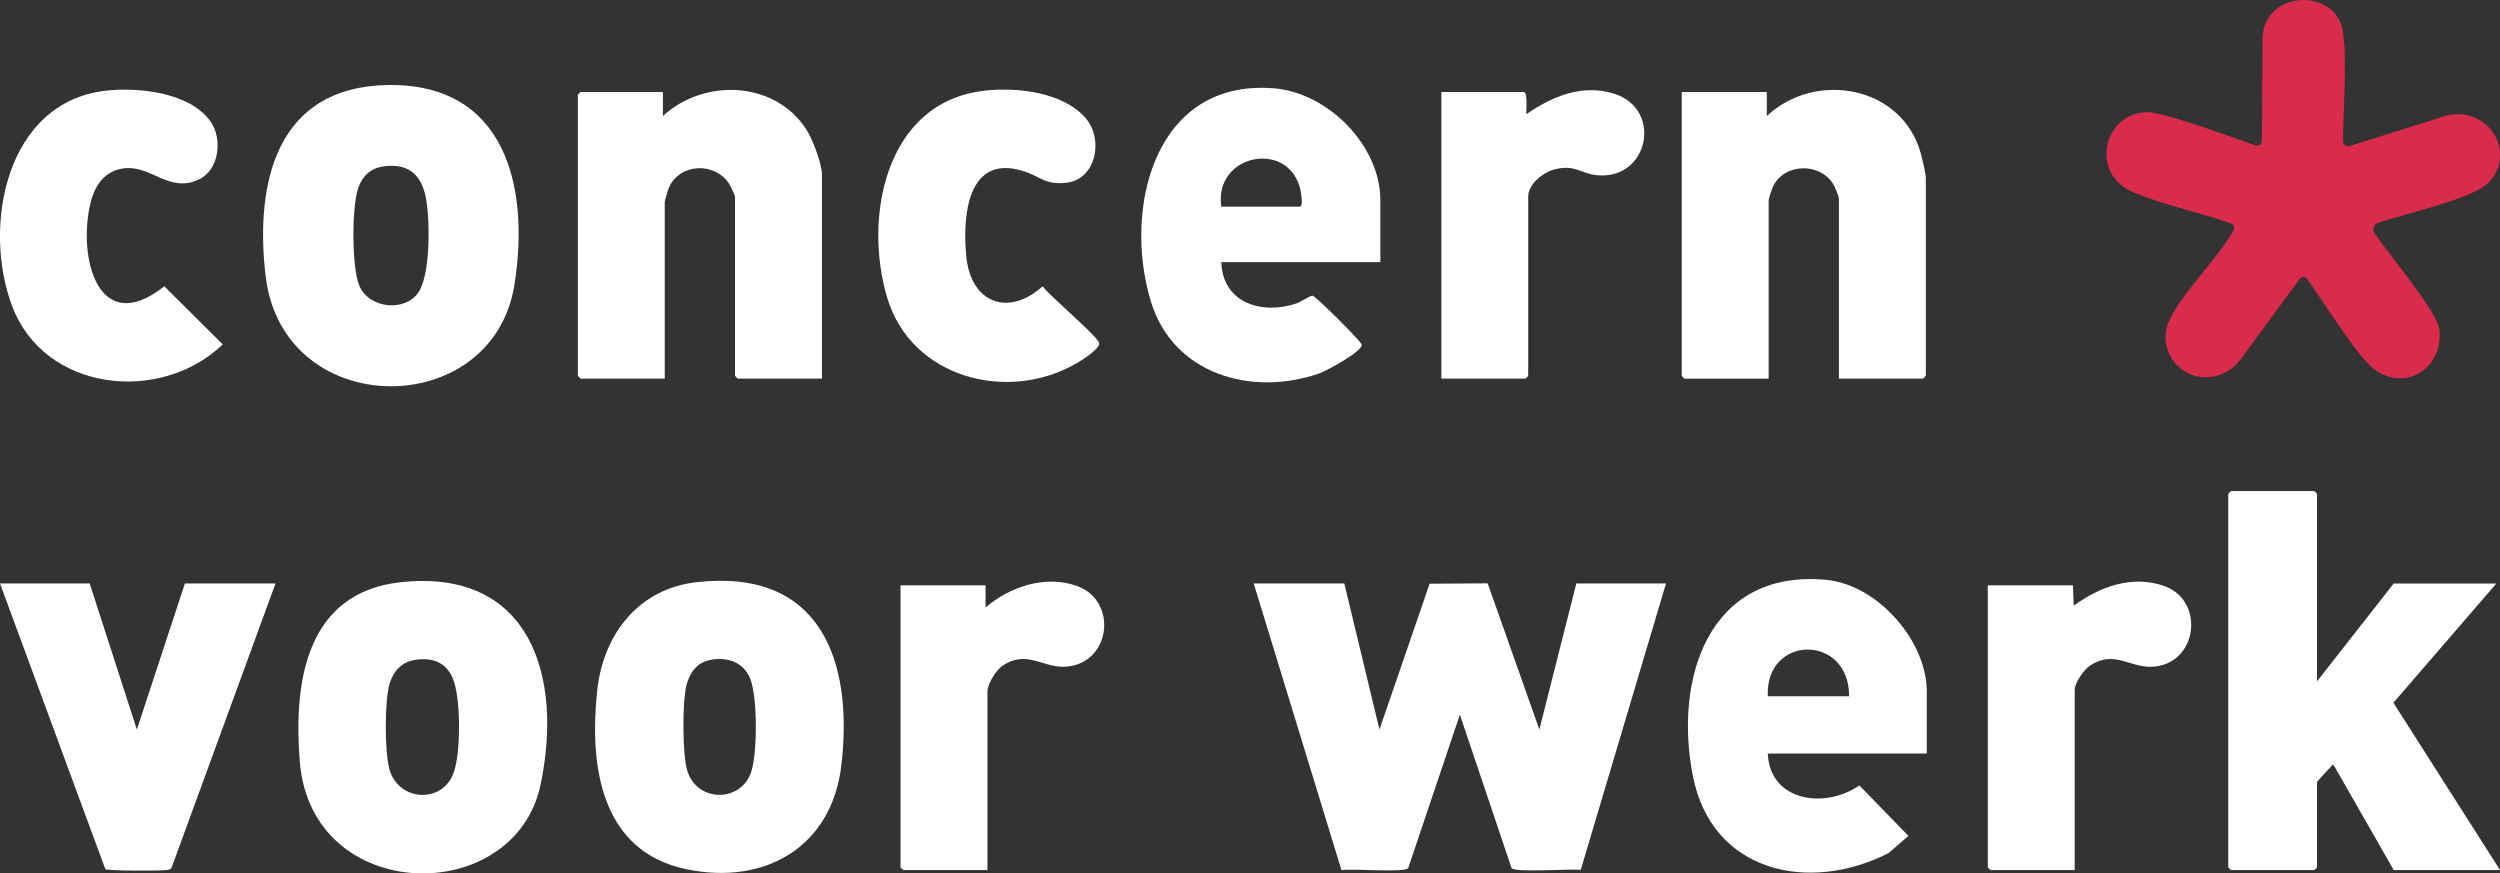
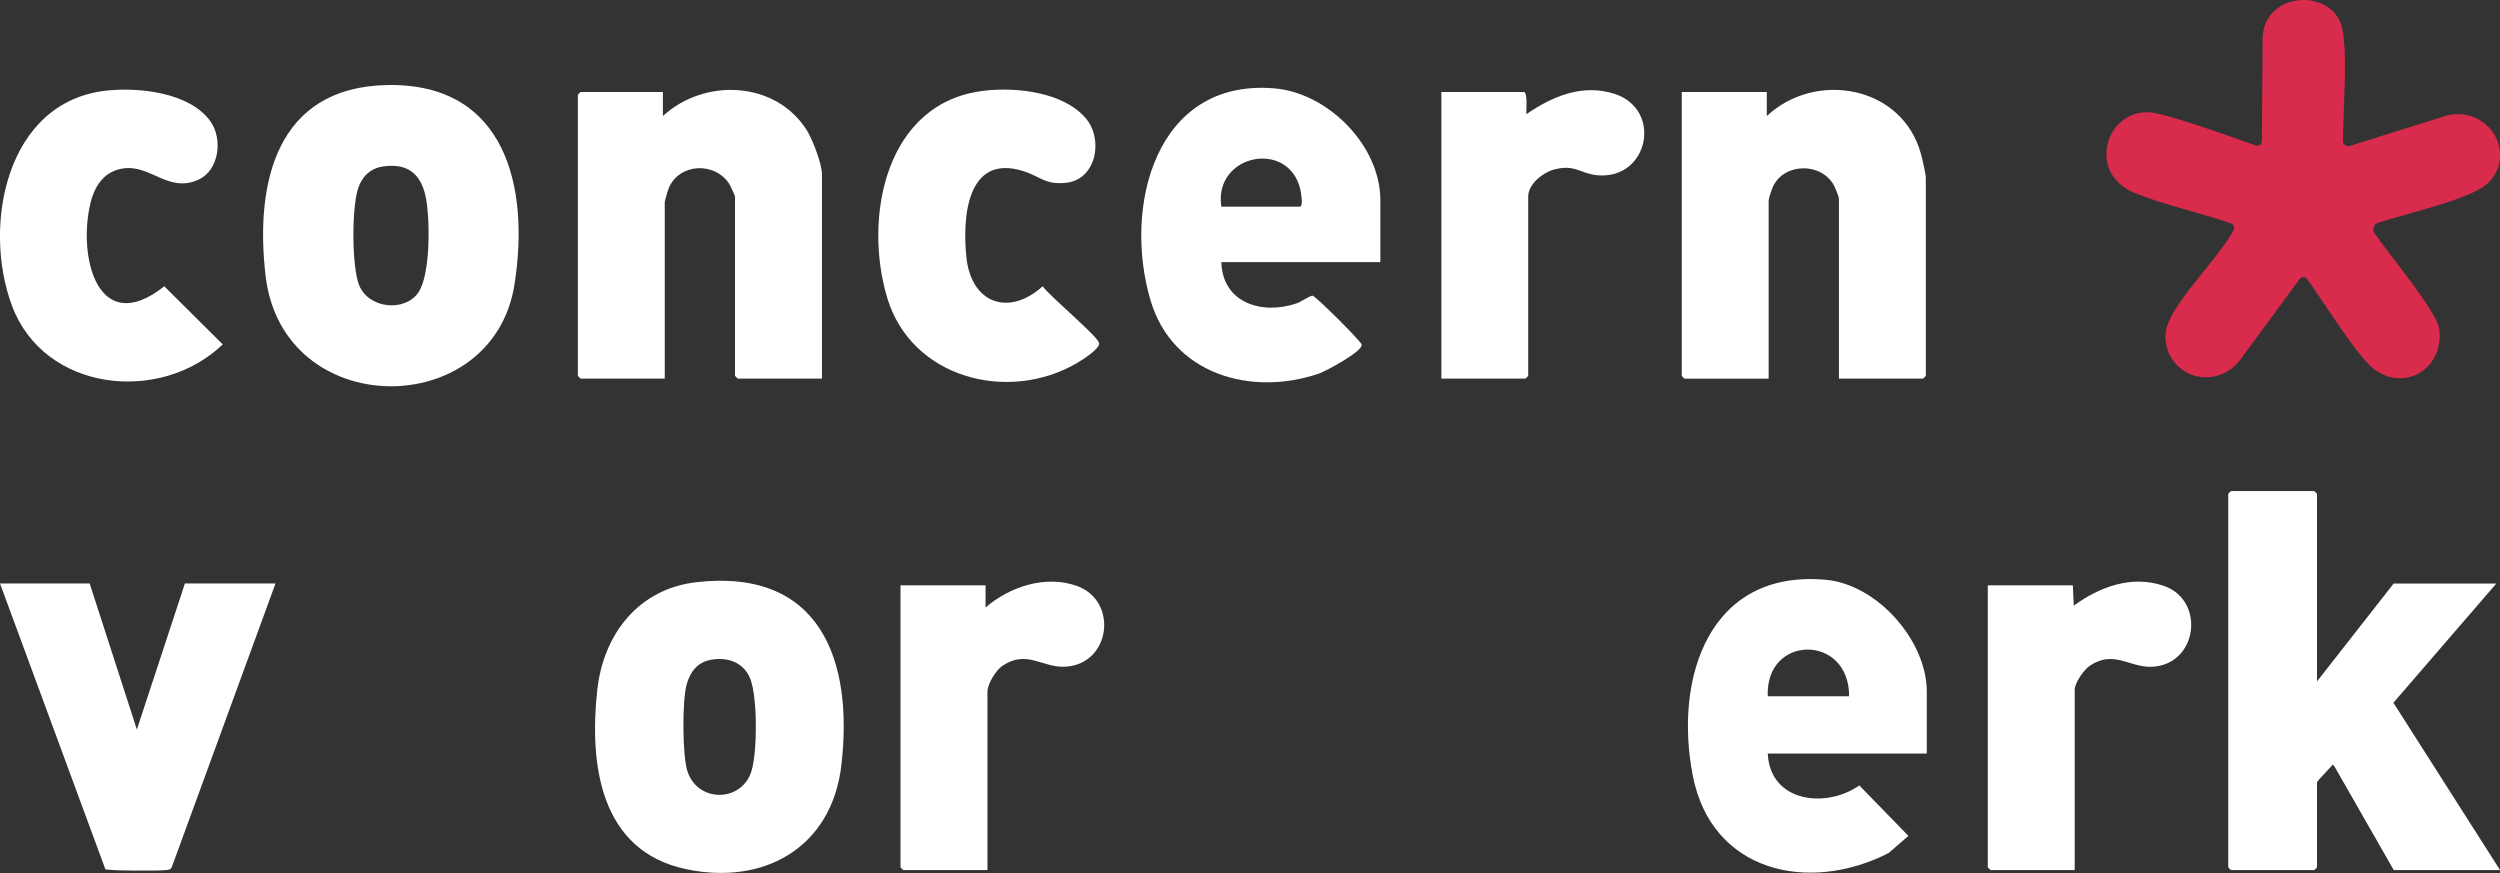
<svg xmlns="http://www.w3.org/2000/svg" id="Laag_2" data-name="Laag 2" viewBox="0 0 701.96 245.23">
  <rect x="0" y="0" width="701.96" height="245.23" fill="#333333" stroke="none" />
  <defs>
    <style>
      .cls-1 {
        fill: #fff;
      }

      .cls-2 {
        fill: #d92b4b;
      }
    </style>
  </defs>
  <g id="Laag_9" data-name="Laag 9">
    <g>
-       <path class="cls-1" d="M377.46,163.83l9.87,41.01,14.08-40.94,16.3-.11,14.52,41.05,10.38-41.02h25.18l-23.93,80.41c-2.92-.33-18.18.83-19.43-.45l-14.52-43.11-14.52,43.11c-1.3,1.33-15.82.02-18.73.54l-24.64-80.5h25.44Z" />
      <path class="cls-1" d="M650.56,191.35l21.55-27.51h28.82l-28.9,33.48,29.94,46.98h-29.85l-16.62-29.06c-.57-.7-.47-.59-1,.02-.68.78-3.92,4.09-3.92,4.39v23.88c0,.06-.72.78-.78.78h-23.36c-.06,0-.78-.72-.78-.78v-104.86c0-.06.72-.78.78-.78h23.36c.06,0,.78.72.78.78v52.69Z" />
      <path class="cls-1" d="M230.78,106.3h-23.62c-.06,0-.78-.72-.78-.78v-50.36c0-.23-1.35-3.1-1.64-3.55-4.04-6.21-13.89-5.82-16.92,1.09-.24.54-1.17,3.7-1.17,4.02v49.58h-23.62c-.06,0-.78-.72-.78-.78V26.61c0-.06.72-.78.78-.78h23.1v6.75c11.67-10.73,31.63-9.92,40.41,3.99,1.62,2.57,4.25,9.47,4.25,12.37v57.36Z" />
      <path class="cls-1" d="M516.34,106.3v-50.61c0-.4-1.12-3.18-1.45-3.74-3.63-6.37-13.79-6.26-17.02.34-.31.64-1.26,3.45-1.26,3.93v50.1h-23.62c-.06,0-.78-.72-.78-.78V25.83h23.88v6.75c13.73-12.84,37.97-8.53,43.24,10.5.39,1.39,1.41,5.74,1.41,6.89v55.55c0,.06-.72.78-.78.78h-23.62Z" />
      <path class="cls-1" d="M25.18,163.83l13.25,41.01,13.49-41.01h25.44l-29.12,79.64c-.37.8-1,.77-1.74.85-1.84.21-16.22.21-16.92-.27L0,163.83h25.18Z" />
      <path class="cls-1" d="M276.36,25.46c9.09-1.03,22.04.35,28.42,7.64,5.2,5.95,3.01,17.16-5.18,18.19-6.07.76-7.49-1.76-12.33-3.27-15.84-4.94-17.08,13.11-15.92,24.22,1.35,12.92,11.85,16.76,21.41,8.15,2.02,2.8,15.31,13.87,15.85,15.9.41,1.55-4.77,4.8-6.16,5.62-19.36,11.34-46.56,4.31-53.34-18.32-6.76-22.56-.49-54.98,27.26-58.11Z" />
      <path class="cls-1" d="M29.73,25.46c9.16-1.03,23.65.46,29.42,8.71,3.41,4.88,2.42,13.58-3.4,16.27-8.29,3.82-13.35-4.07-20.83-3.19-5.48.65-8.26,4.66-9.5,9.72-3.68,15.04,2.02,38.19,20.71,23.42l16.41,16.31c-17.54,16.84-50.15,13.32-59.19-10.89C-4.99,63.45,1.64,28.63,29.73,25.46Z" />
      <path class="cls-1" d="M404.71,106.3V25.83h23.1c1.24,0,.67,5.12.78,6.23,7.28-5.02,15.74-8.58,24.67-5.73,13.69,4.37,9.69,24.15-4.72,22.88-4.78-.42-6.37-3.26-12.4-1.55-3.04.86-7.04,4.12-7.04,7.5v50.36c0,.06-.72.78-.78.78h-23.62Z" />
      <path class="cls-1" d="M277.25,244.3h-23.62c-.06,0-.78-.72-.78-.78v-79.17h23.88v6.23c6.76-5.84,16.8-9.18,25.56-6.09,11.9,4.2,9.61,22.28-3.47,22.72-6.2.21-10.6-4.83-17.37-.25-1.84,1.25-4.19,5.11-4.19,7.23v50.1Z" />
      <path class="cls-1" d="M582.54,244.3h-23.62c-.06,0-.78-.72-.78-.78v-79.17h23.88l.26,5.72c7.27-5.33,16.35-8.67,25.29-5.57,11.82,4.1,9.5,22.28-3.47,22.72-6.2.21-10.61-4.83-17.37-.25-1.65,1.12-4.19,4.78-4.19,6.71v50.61Z" />
      <path class="cls-1" d="M108.68,23.88c-31.21.61-37.13,27.62-34.11,53.54,4.76,40.92,63.79,40.99,69.88,2.52,4.35-27.48-2.47-56.71-35.77-56.06ZM117.51,82.07c-3.83,5.64-13.95,4.59-16.63-1.89-2.17-5.25-2.14-22.09-.27-27.47,1.14-3.28,3.48-5.48,7-5.98,6.54-.93,10.39,1.82,11.83,8.14,1.37,5.98,1.51,22.12-1.93,27.19Z" />
      <path class="cls-1" d="M195.62,163.46c-16.32,1.84-26.19,14.6-27.91,30.23-2.29,20.87.71,45.23,24.91,50.35,22.01,4.66,40.91-6.15,43.61-29.08,3.49-29.66-5.98-55.41-40.61-51.5ZM210.95,216.68c-2.82,8.63-14.99,8.73-17.91-.06-1.47-4.43-1.51-19.81-.26-24.35,1-3.67,3.06-6.37,6.98-7.04,4.71-.8,9.15.83,10.93,5.43,2.01,5.2,2,20.68.26,26.01Z" />
-       <path class="cls-1" d="M112.56,163.47c-26.8,2.88-30.17,28.34-28.38,50.4,3.27,40.35,60.32,40.98,67.6,6.47,6.38-30.24-2.77-60.78-39.22-56.87ZM127.45,216.77c-2.99,8.92-15.36,8.41-18.06-.6-1.42-4.75-1.43-19.45,0-24.21,1.06-3.54,3.52-6.19,7.31-6.71,5.42-.74,9.26,1.13,10.88,6.5,1.74,5.77,1.79,19.31-.13,25.02Z" />
      <path class="cls-1" d="M541.01,194.2c0-14.33-13.88-30.07-28.3-31.4-32.98-3.03-42.74,27.76-37.39,55.04,5.32,27.17,32.63,33.09,54.96,21.69l5.57-4.83-13.78-14.17c-9.39,6.62-25.13,4.69-25.71-8.95h44.65v-17.39ZM496.36,195.5c-.75-17.39,22.92-17.58,22.84,0h-22.84Z" />
      <path class="cls-1" d="M387.58,56.2c0-15.35-14.7-30.16-29.86-31.4-33.37-2.72-42.44,33.36-34.66,59.57,6.12,20.63,28.11,27.08,47.27,20.52,2.05-.7,12.34-6.27,12.01-8.12-.17-.96-12.84-13.57-13.79-13.75-.57-.11-3.27,1.74-4.45,2.15-9.6,3.31-20.83,0-21.17-11.57h44.65v-17.39ZM365,58.02h-22.07c-2.21-14.7,18.9-18.98,22.19-4.8.19.83.89,4.8-.13,4.8Z" />
    </g>
    <path class="cls-2" d="M686.49,32.59l-26.69,8.39c-.91.29-1.9-.35-1.91-1.3,0,0,0-.02,0-.03-.01-8.32,1.32-24.16-.19-31.5-2.04-9.91-16.76-10.94-21.28-2.22-.78,1.5-1.1,3.19-1.11,4.88l-.21,28.78c0,.9-.89,1.53-1.74,1.24-7.72-2.66-25.46-9.22-30.21-9.32-12.15-.24-17.04,17.19-3.88,22.61,8.38,3.45,18.43,5.57,27.18,8.61.75.26,1.1,1.13.74,1.83-4.24,8.1-18.16,21.26-19.05,28.55-.52,4.27,1.2,7.88,3.97,10.21,5.14,4.33,12.96,3.1,16.94-2.32l16.65-22.65c.5-.68,1.56-.76,2.06-.08,0,0,0,.01.01.02,4.25,5.83,13.81,21.35,18.52,25.11,8.62,6.89,19.87.35,18.64-10.86-.55-5.04-14.5-21.53-18.16-27.01,0,0-.01-.01-.02-.02-.73-1.09-.24-2.58,1.01-2.98,8.71-2.77,21.79-5.69,28.55-9.48,4.05-2.27,5.76-6.08,5.65-9.86-.24-7.73-8.1-12.92-15.47-10.6Z" />
  </g>
</svg>